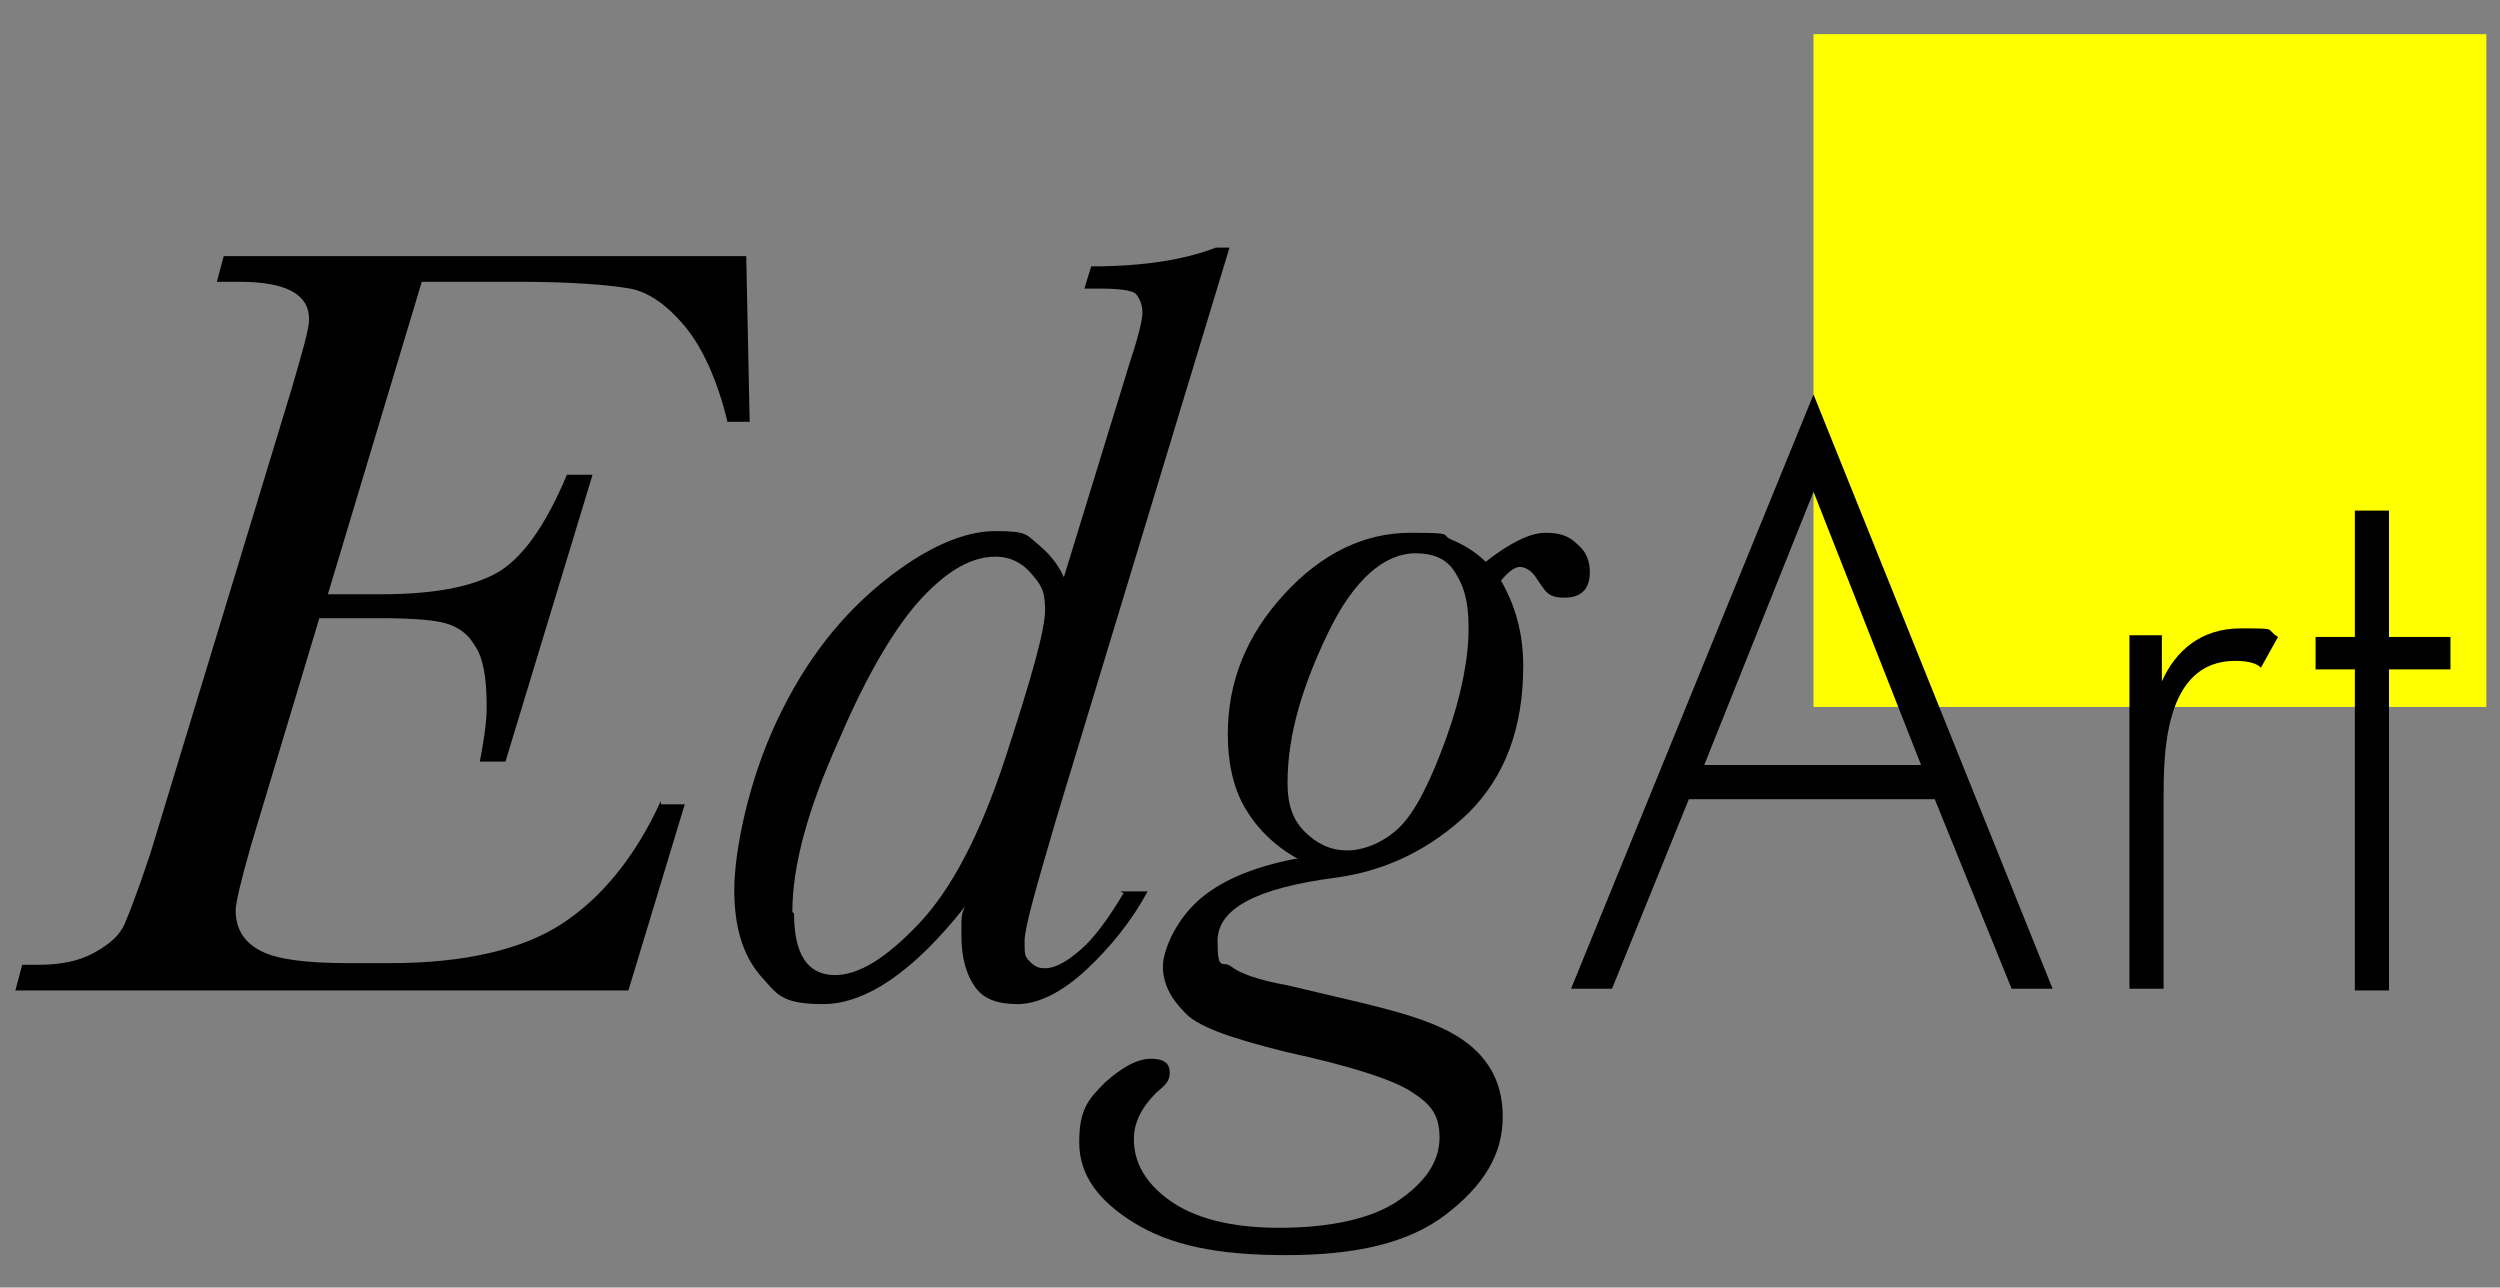
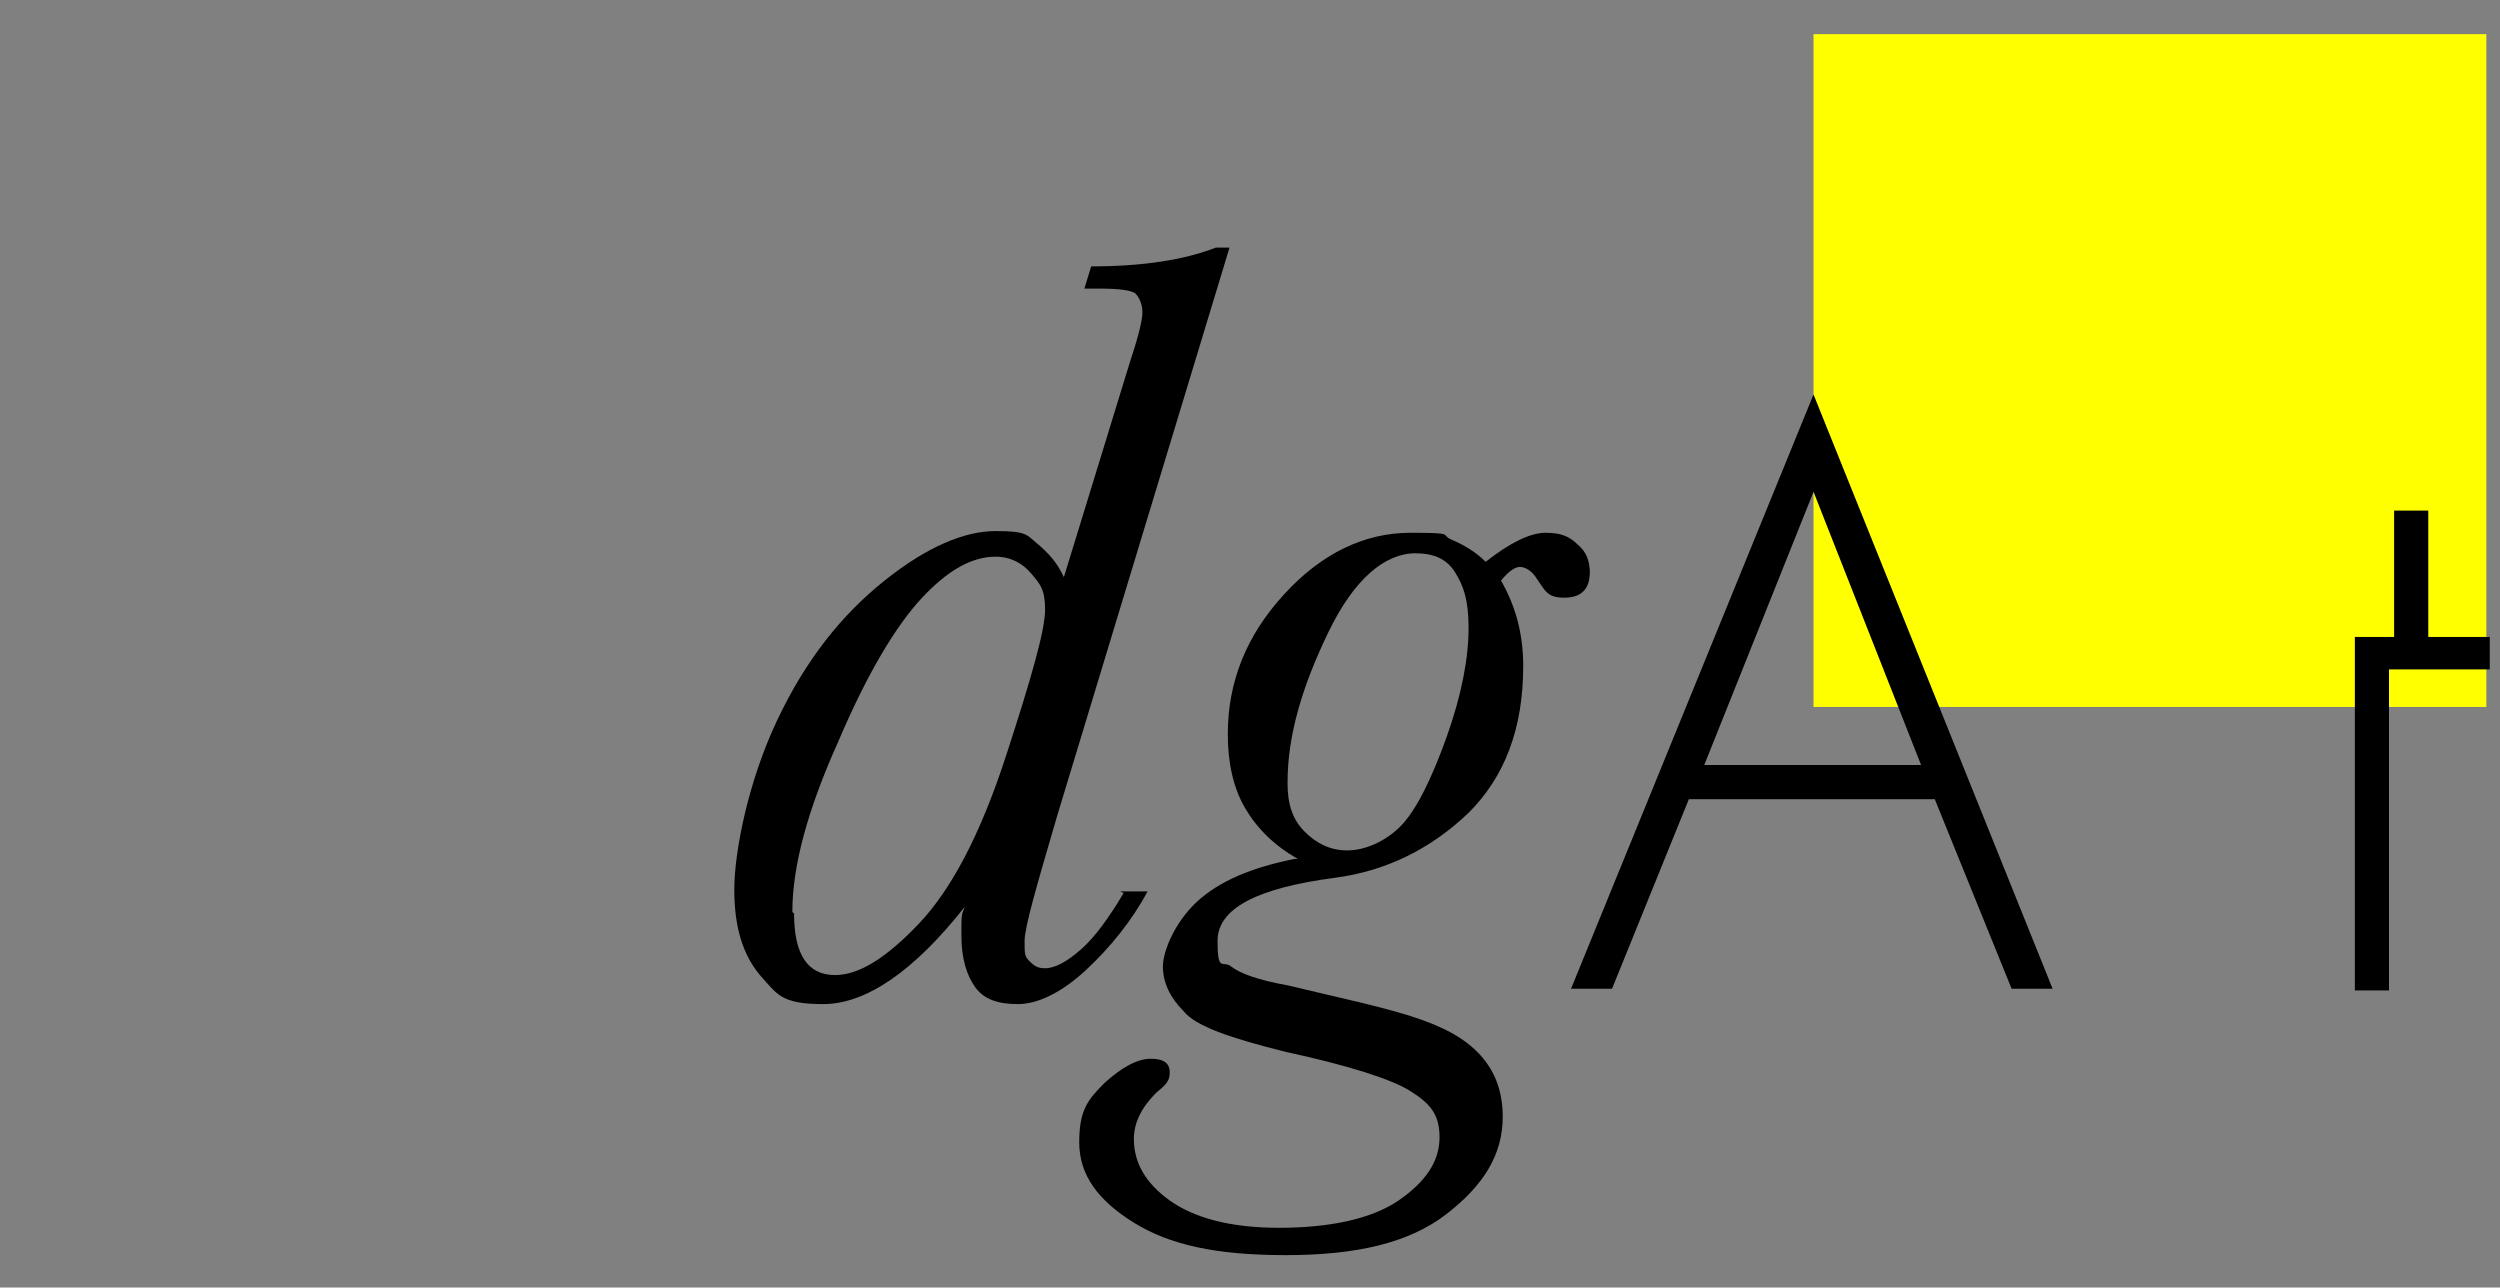
<svg xmlns="http://www.w3.org/2000/svg" id="Calque_1" viewBox="0 0 146.4 75.4">
  <rect x="0" y="0" width="146.4" height="75.4" fill="#808080" stroke="none" />
  <defs>
    <style>      .st0 {        fill: #ff0;      }    </style>
  </defs>
  <g id="Calque_11" data-name="Calque_1">
    <g id="Calque_1-2">
      <g id="Calque_2">
        <g id="Calque_18">
          <g id="Calque_15">
            <rect class="st0" x="106.2" y="2" width="39.4" height="39.4" />
            <g>
-               <path d="M38.7,47.1h1.4l-3.3,10.9H.9l.4-1.5h.9c1.3,0,2.4-.2,3.3-.7s1.5-1,1.8-1.7.8-2,1.5-4.1l8.3-27.3c.6-2.1,1-3.4,1-4,0-1.5-1.4-2.2-4.1-2.2h-1.3l.4-1.5h30.6l.2,9.7h-1.3c-.6-2.5-1.5-4.4-2.5-5.6s-2.1-2-3.2-2.2-3.3-.4-6.6-.4h-5.6l-5.5,18.3h3.1c3,0,5.2-.4,6.7-1.2s2.9-2.7,4.2-5.8h1.5l-5.1,16.8h-1.5c.2-1.1.4-2.2.4-3.2,0-1.7-.2-2.9-.7-3.6-.4-.7-1-1.1-1.7-1.3s-2-.3-3.9-.3h-3.5l-4,13.3c-.6,2.1-.9,3.4-.9,3.8,0,1.1.5,1.9,1.5,2.4,1,.5,2.7.7,5.1.7h2.5c4.3,0,7.7-.8,10-2.3,2.3-1.5,4.3-3.9,5.8-7.2h0s0,0,0,0h0Z" />
              <path d="M65.6,52.2h1.6c-.9,1.7-2.2,3.3-3.6,4.6s-2.8,2-4,2-2-.3-2.5-1-.8-1.7-.8-3,0-1.2.2-1.7c-3,3.8-5.8,5.7-8.3,5.7s-2.7-.6-3.7-1.7c-1-1.2-1.5-2.8-1.5-5s.8-6.3,2.5-9.9,3.8-6.2,6.3-8.2,4.7-2.9,6.5-2.9,1.8.2,2.4.7,1.2,1.1,1.6,2l3.9-12.7c.5-1.5.7-2.4.7-2.8,0-.5-.2-.9-.4-1.1s-1-.3-2.1-.3h-.9l.4-1.3c3.1,0,5.5-.4,7.3-1.1h.8l-10.1,33.3c-1.2,4.1-1.9,6.5-1.9,7.3s0,.9.3,1.2.5.4.9.4c.6,0,1.3-.4,2.1-1.1.8-.7,1.6-1.8,2.5-3.3h0s0,0,0,0h0ZM46.5,53.5c0,1.2.2,2.1.6,2.7.4.6,1,.9,1.8.9,1.4,0,3-1,4.9-3s3.6-5.2,5.1-9.8,2.3-7.4,2.3-8.6-.3-1.5-.8-2.1-1.2-1-2.1-1c-1.4,0-2.8.8-4.3,2.4s-3.2,4.4-4.9,8.4c-1.8,4-2.7,7.3-2.7,10h0Z" />
              <path d="M76,50.3c-1.4-.8-2.4-1.8-3.1-3s-1-2.7-1-4.3c0-3.1,1.1-5.8,3.3-8.2,2.2-2.4,4.7-3.6,7.4-3.6s1.7.1,2.4.4,1.4.7,2,1.3c1.4-1.1,2.6-1.7,3.5-1.7s1.4.2,1.9.7c.5.4.7,1,.7,1.6,0,1-.5,1.5-1.5,1.5s-1.1-.4-1.6-1.1c-.3-.5-.7-.7-1-.7s-.7.3-1.1.8c.8,1.4,1.3,3,1.3,5,0,3.7-1.1,6.5-3.2,8.6-2.2,2.1-4.8,3.4-7.8,3.8-4.6.6-6.9,1.8-6.9,3.7s.3,1.1.8,1.5,1.6.8,3.3,1.1c2.9.7,5.3,1.2,7.2,1.8s3.2,1.3,4.1,2.3,1.3,2.2,1.3,3.6c0,2.2-1.1,4-3.3,5.7s-5.3,2.4-9.4,2.4-6.8-.6-8.9-1.9-3.2-2.8-3.2-4.7.5-2.5,1.5-3.5c1-.9,1.9-1.4,2.7-1.4s1.1.3,1.1.8-.2.7-.8,1.2c-.9.9-1.3,1.8-1.3,2.7,0,1.4.7,2.6,2.1,3.6s3.5,1.6,6.4,1.6,5.4-.5,7-1.6,2.4-2.3,2.4-3.7-.6-2-1.7-2.7-3.6-1.5-7.3-2.3c-3.2-.8-5.3-1.5-6-2.4-.8-.8-1.2-1.7-1.2-2.6s.7-2.6,2-3.8,3.2-2,5.7-2.5h0s0,0,0,0h0ZM75.4,45.9c0,1.2.3,2.1,1,2.8.7.7,1.5,1.1,2.5,1.1s2.2-.5,3.1-1.4c.9-.9,1.8-2.7,2.7-5.2s1.3-4.7,1.3-6.4-.3-2.5-.8-3.3-1.3-1.1-2.3-1.1c-1.8,0-3.6,1.5-5.1,4.6s-2.4,6-2.4,8.8h0s0,0,0,0Z" />
              <path d="M113.3,46.8h-14.4l-4.5,11.1h-2.4l14.2-34.8,14,34.8h-2.4l-4.5-11.1h0ZM112.5,44.8l-6.3-16-6.4,16h12.8Z" />
-               <path d="M124.6,37.2h2v2.7c.8-1.8,2.3-3.1,4.6-3.1s1.4,0,2.2.5l-1,1.8c-.2-.2-.6-.4-1.5-.4-4.2,0-4.2,5.5-4.2,8.1v11.1h-2v-20.7h0,0Z" />
-               <path d="M139.9,39.2v18.8h-2v-18.8h-2.3v-1.9h2.3v-7.4h2v7.4h3.6v1.9h-3.6Z" />
+               <path d="M139.9,39.2v18.8h-2v-18.8v-1.9h2.3v-7.4h2v7.4h3.6v1.9h-3.6Z" />
            </g>
          </g>
        </g>
      </g>
    </g>
  </g>
</svg>